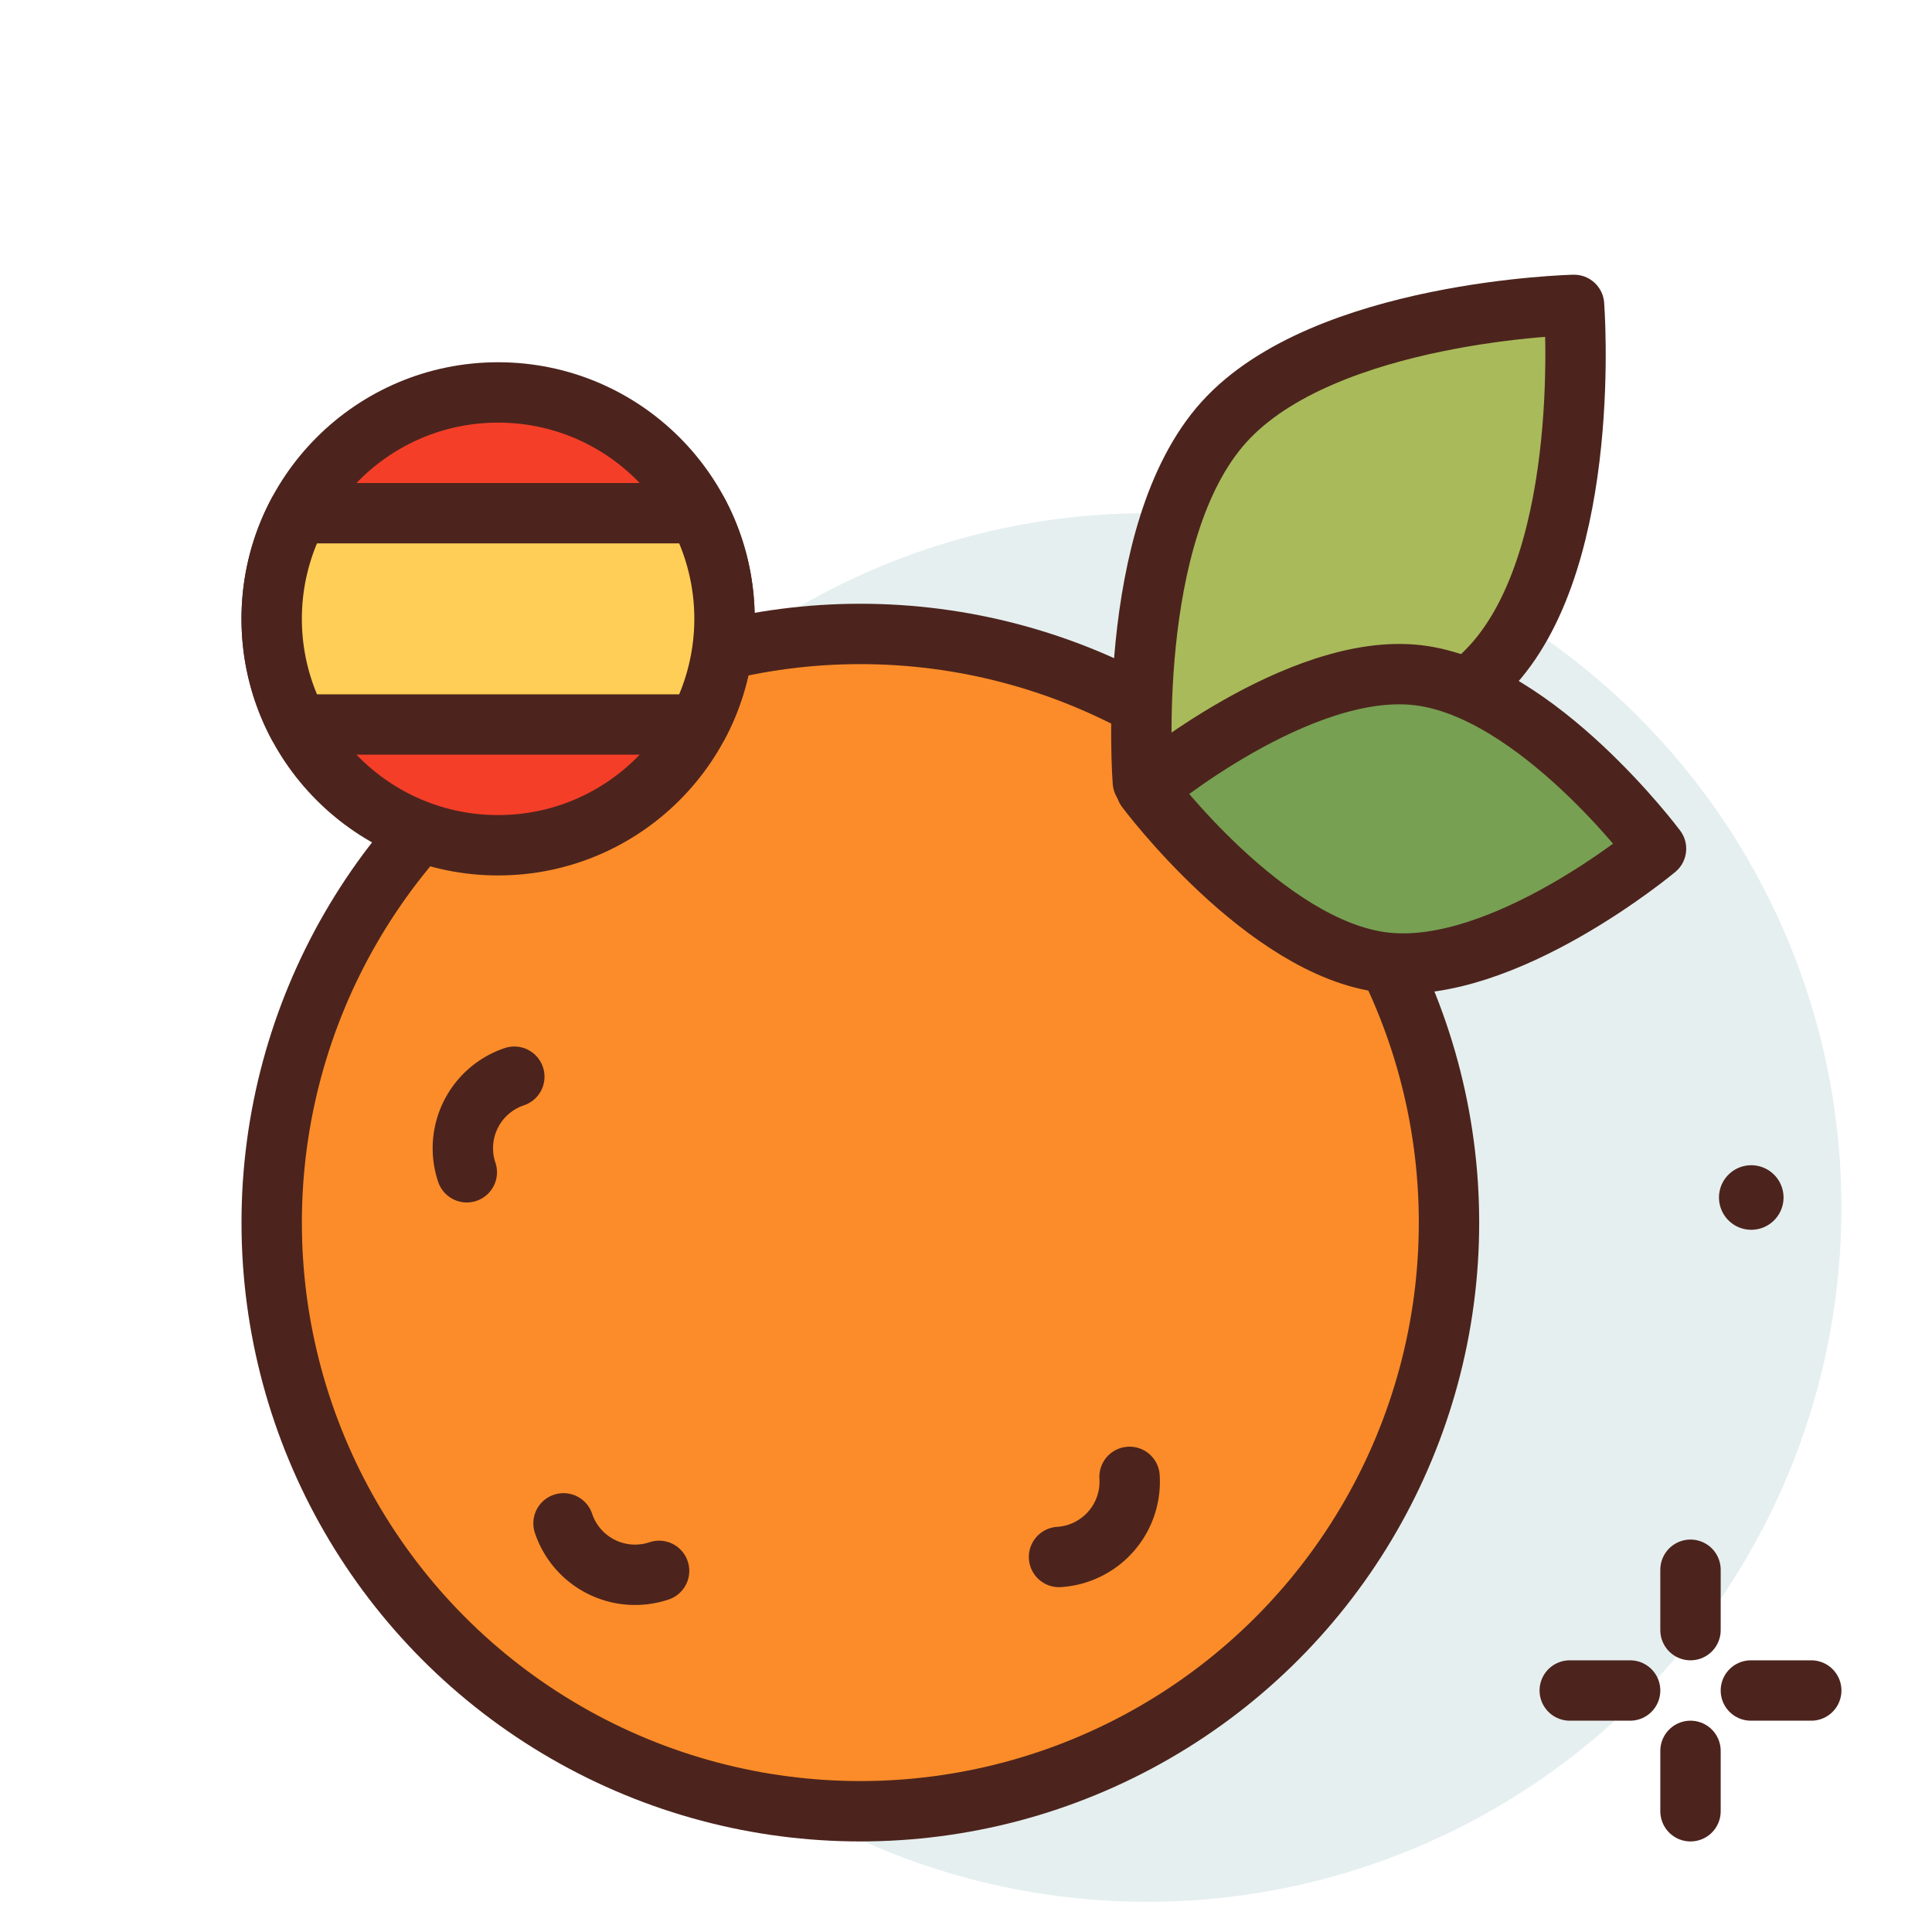
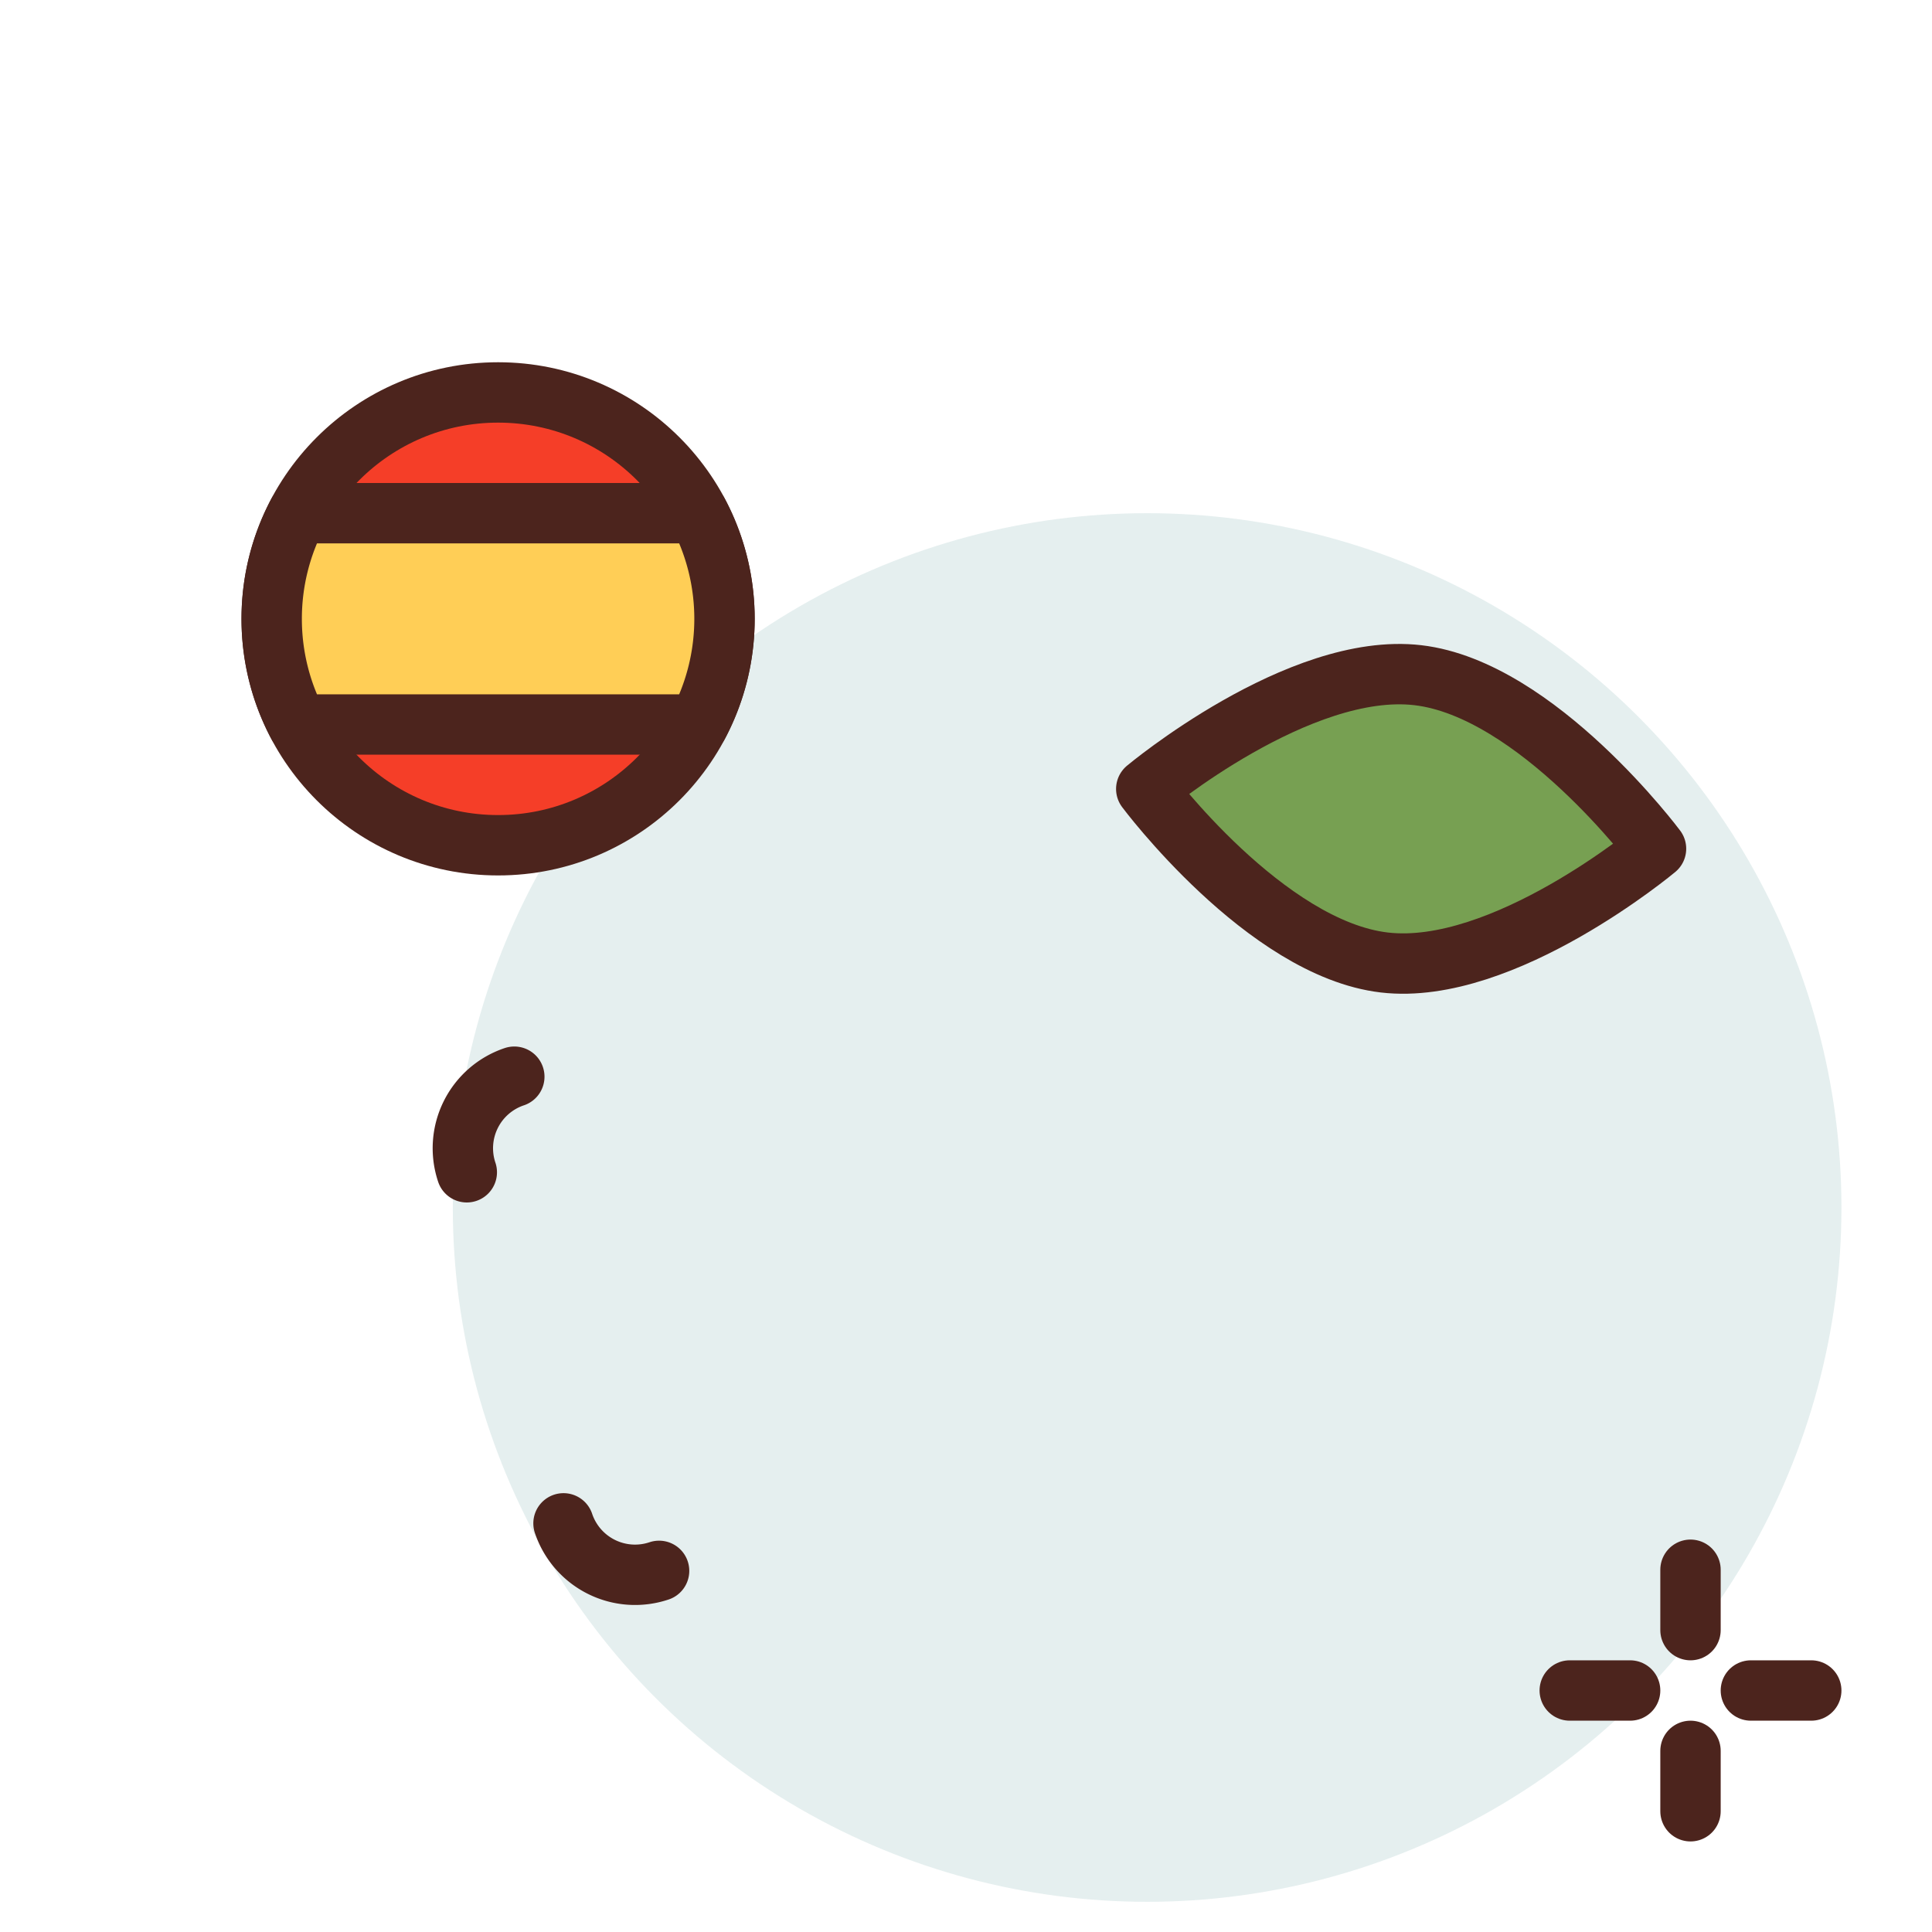
<svg xmlns="http://www.w3.org/2000/svg" width="800px" height="800px" viewBox="0 0 64 64">
  <title>orange-spain</title>
  <g id="orange-spain">
    <circle cx="38" cy="40" r="23" style="fill:#e5efef" />
-     <circle cx="28.5" cy="40.5" r="19.5" style="fill:#fc8c29;stroke:#4c241d;stroke-linecap:round;stroke-linejoin:round;stroke-width:2px" />
    <line x1="56" y1="52" x2="56" y2="54" style="fill:none;stroke:#4c241d;stroke-linecap:round;stroke-linejoin:round;stroke-width:2px" />
    <line x1="56" y1="58" x2="56" y2="60" style="fill:none;stroke:#4c241d;stroke-linecap:round;stroke-linejoin:round;stroke-width:2px" />
    <line x1="52" y1="56" x2="54" y2="56" style="fill:none;stroke:#4c241d;stroke-linecap:round;stroke-linejoin:round;stroke-width:2px" />
    <line x1="58" y1="56" x2="60" y2="56" style="fill:none;stroke:#4c241d;stroke-linecap:round;stroke-linejoin:round;stroke-width:2px" />
-     <path d="M59.082,39.667A1.069,1.069,0,1,1,58.013,38.6,1.07,1.07,0,0,1,59.082,39.667Z" style="fill:#4c241d" />
-     <path d="M49.45,22.024C46.117,25.711,37.858,25.9,37.858,25.9s-.642-8.236,2.691-11.923S52.142,10.1,52.142,10.1,52.784,18.337,49.45,22.024Z" style="fill:#a9ba5a;stroke:#4c241d;stroke-linecap:round;stroke-linejoin:round;stroke-width:2px" />
+     <path d="M59.082,39.667Z" style="fill:#4c241d" />
    <path d="M46.971,22.367c-3.942-.462-9,3.768-9,3.768s3.945,5.287,7.887,5.749,9-3.769,9-3.769S50.913,22.829,46.971,22.367Z" style="fill:#77a052;stroke:#4c241d;stroke-linecap:round;stroke-linejoin:round;stroke-width:2px" />
    <path d="M15.463,38.833a2.5,2.5,0,0,1,1.574-3.166" style="fill:none;stroke:#4c241d;stroke-linecap:round;stroke-linejoin:round;stroke-width:2px" />
    <path d="M21.833,52.037a2.5,2.5,0,0,1-3.166-1.574" style="fill:none;stroke:#4c241d;stroke-linecap:round;stroke-linejoin:round;stroke-width:2px" />
-     <path d="M37.418,48.923a2.5,2.5,0,0,1-2.336,2.654" style="fill:none;stroke:#4c241d;stroke-linecap:round;stroke-linejoin:round;stroke-width:2px" />
    <circle cx="16.5" cy="20.5" r="7.5" style="fill:#f53e28;stroke:#4c241d;stroke-linecap:round;stroke-linejoin:round;stroke-width:2px" />
    <path d="M9,20.5A7.46,7.46,0,0,0,9.869,24H23.131a7.483,7.483,0,0,0,0-7H9.869A7.46,7.46,0,0,0,9,20.5Z" style="fill:#ffce56;stroke:#4c241d;stroke-linecap:round;stroke-linejoin:round;stroke-width:2px" />
  </g>
</svg>